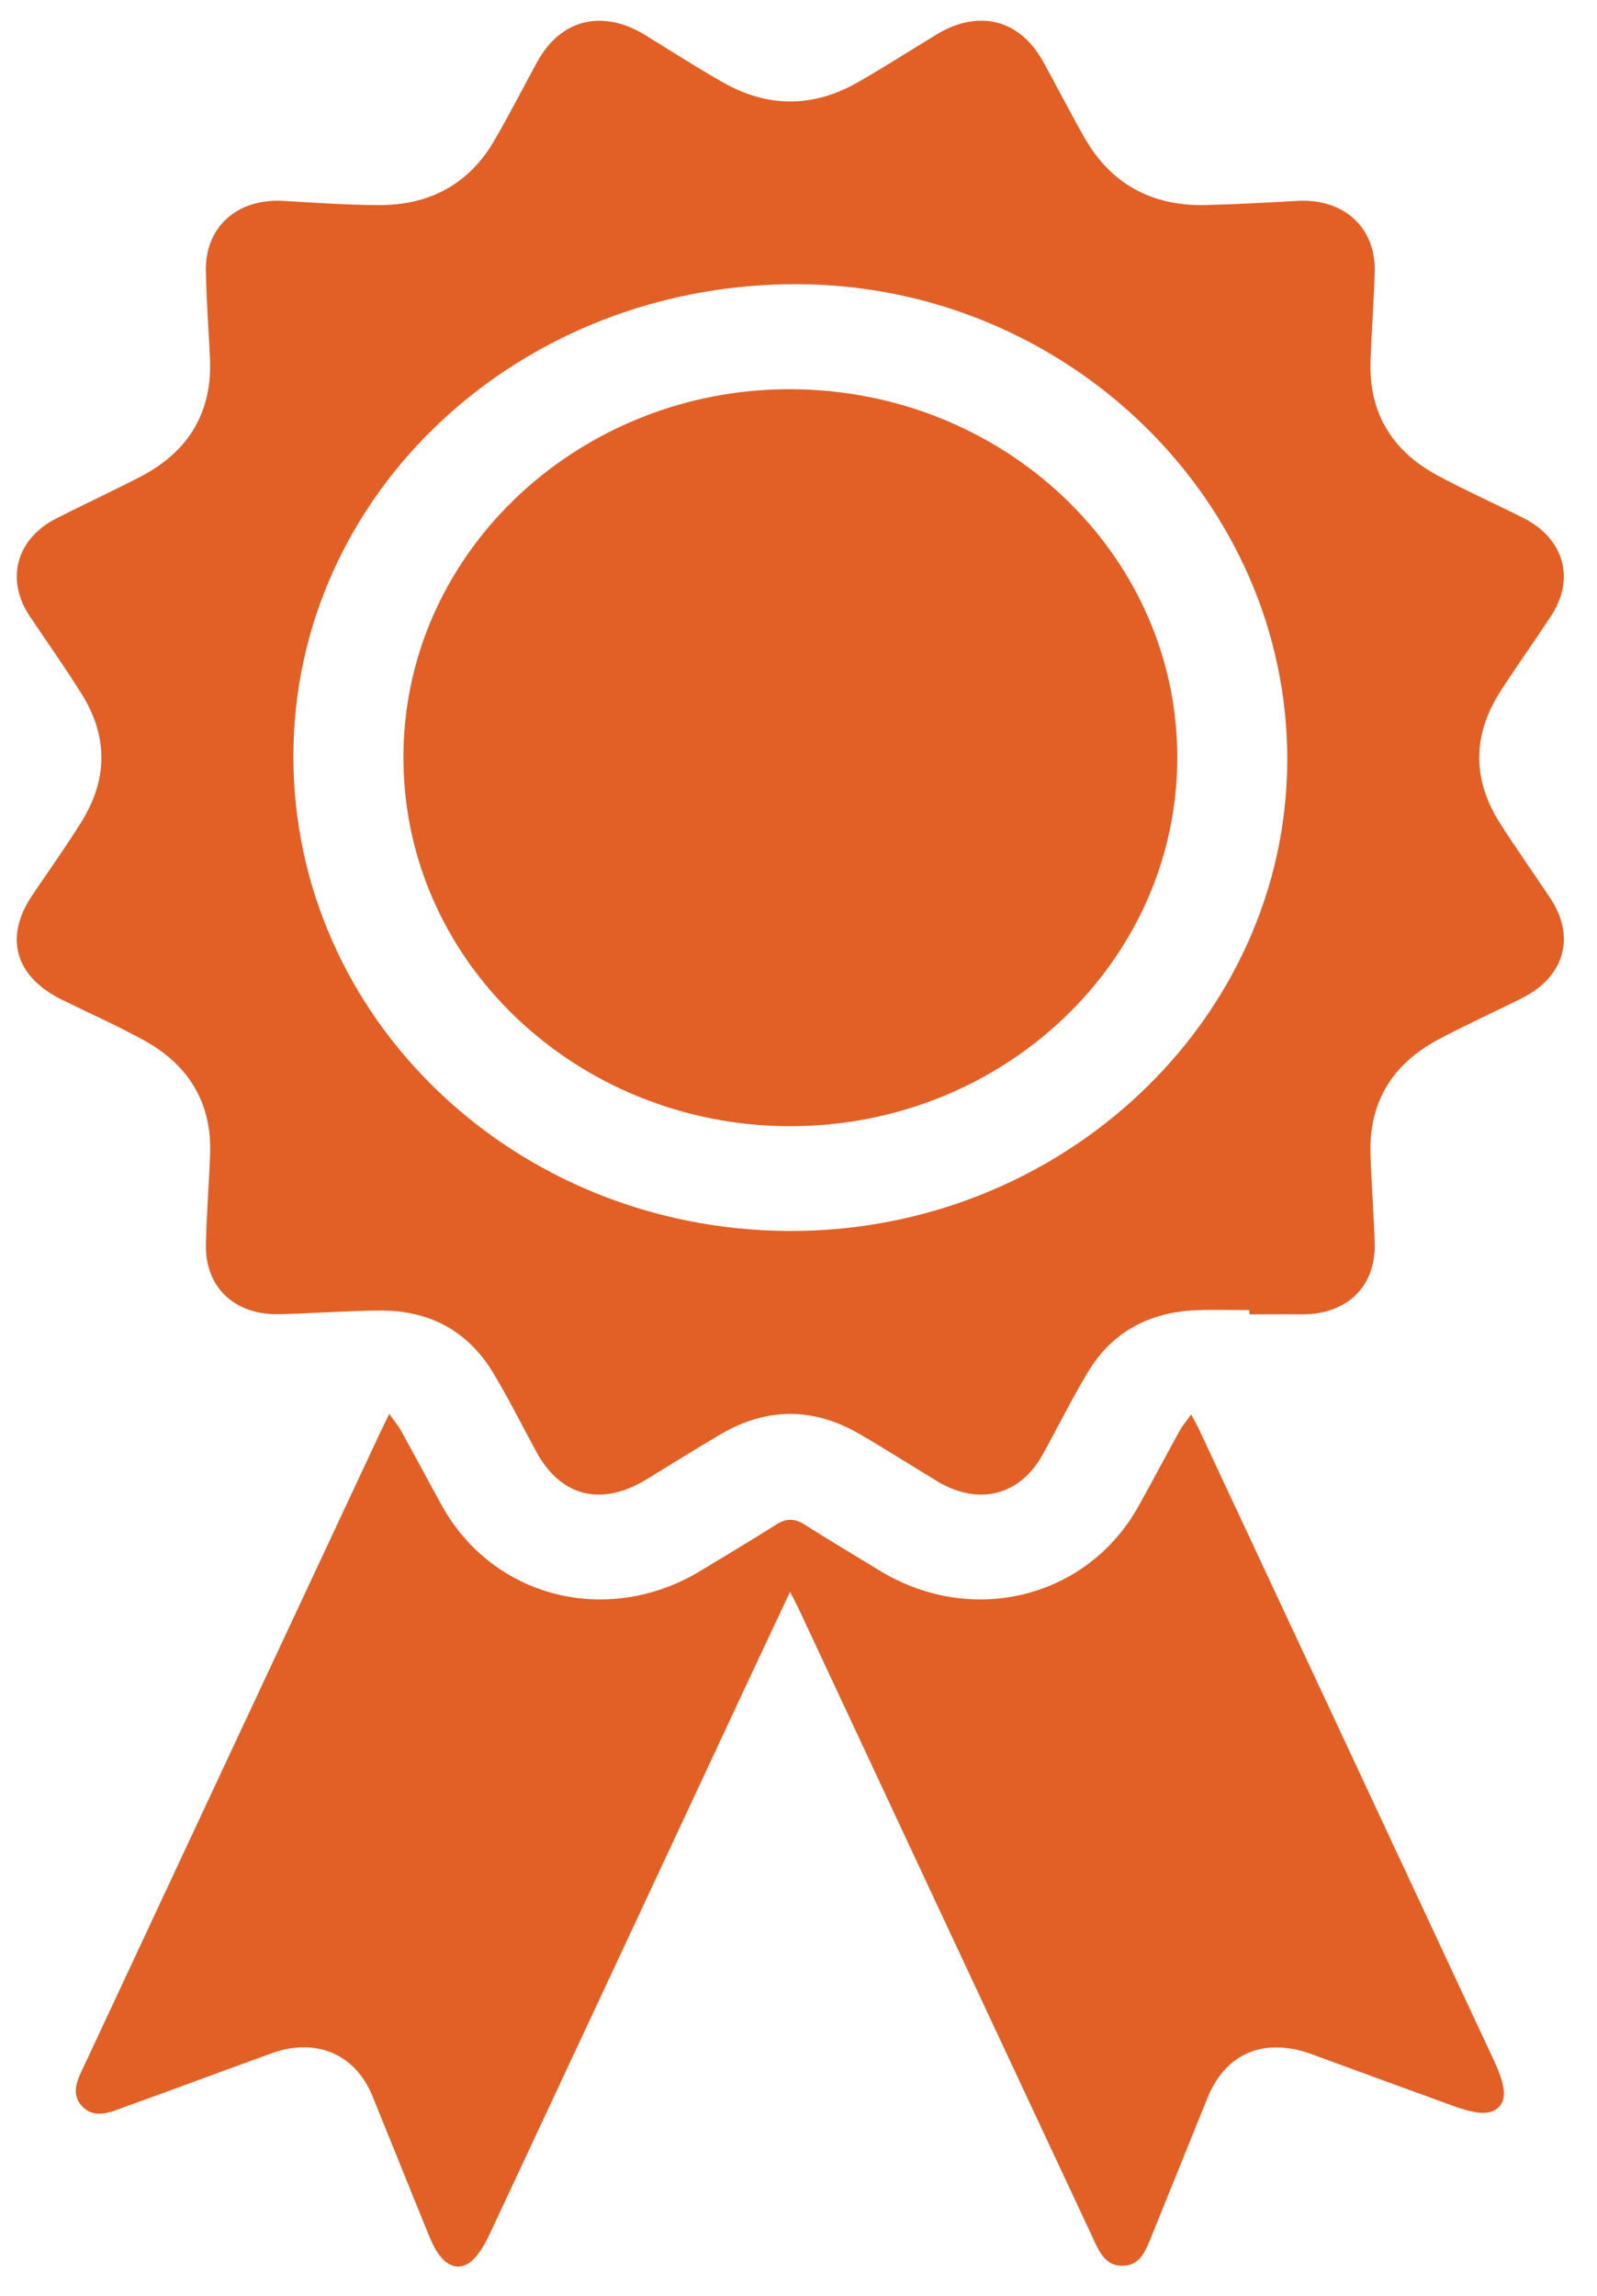
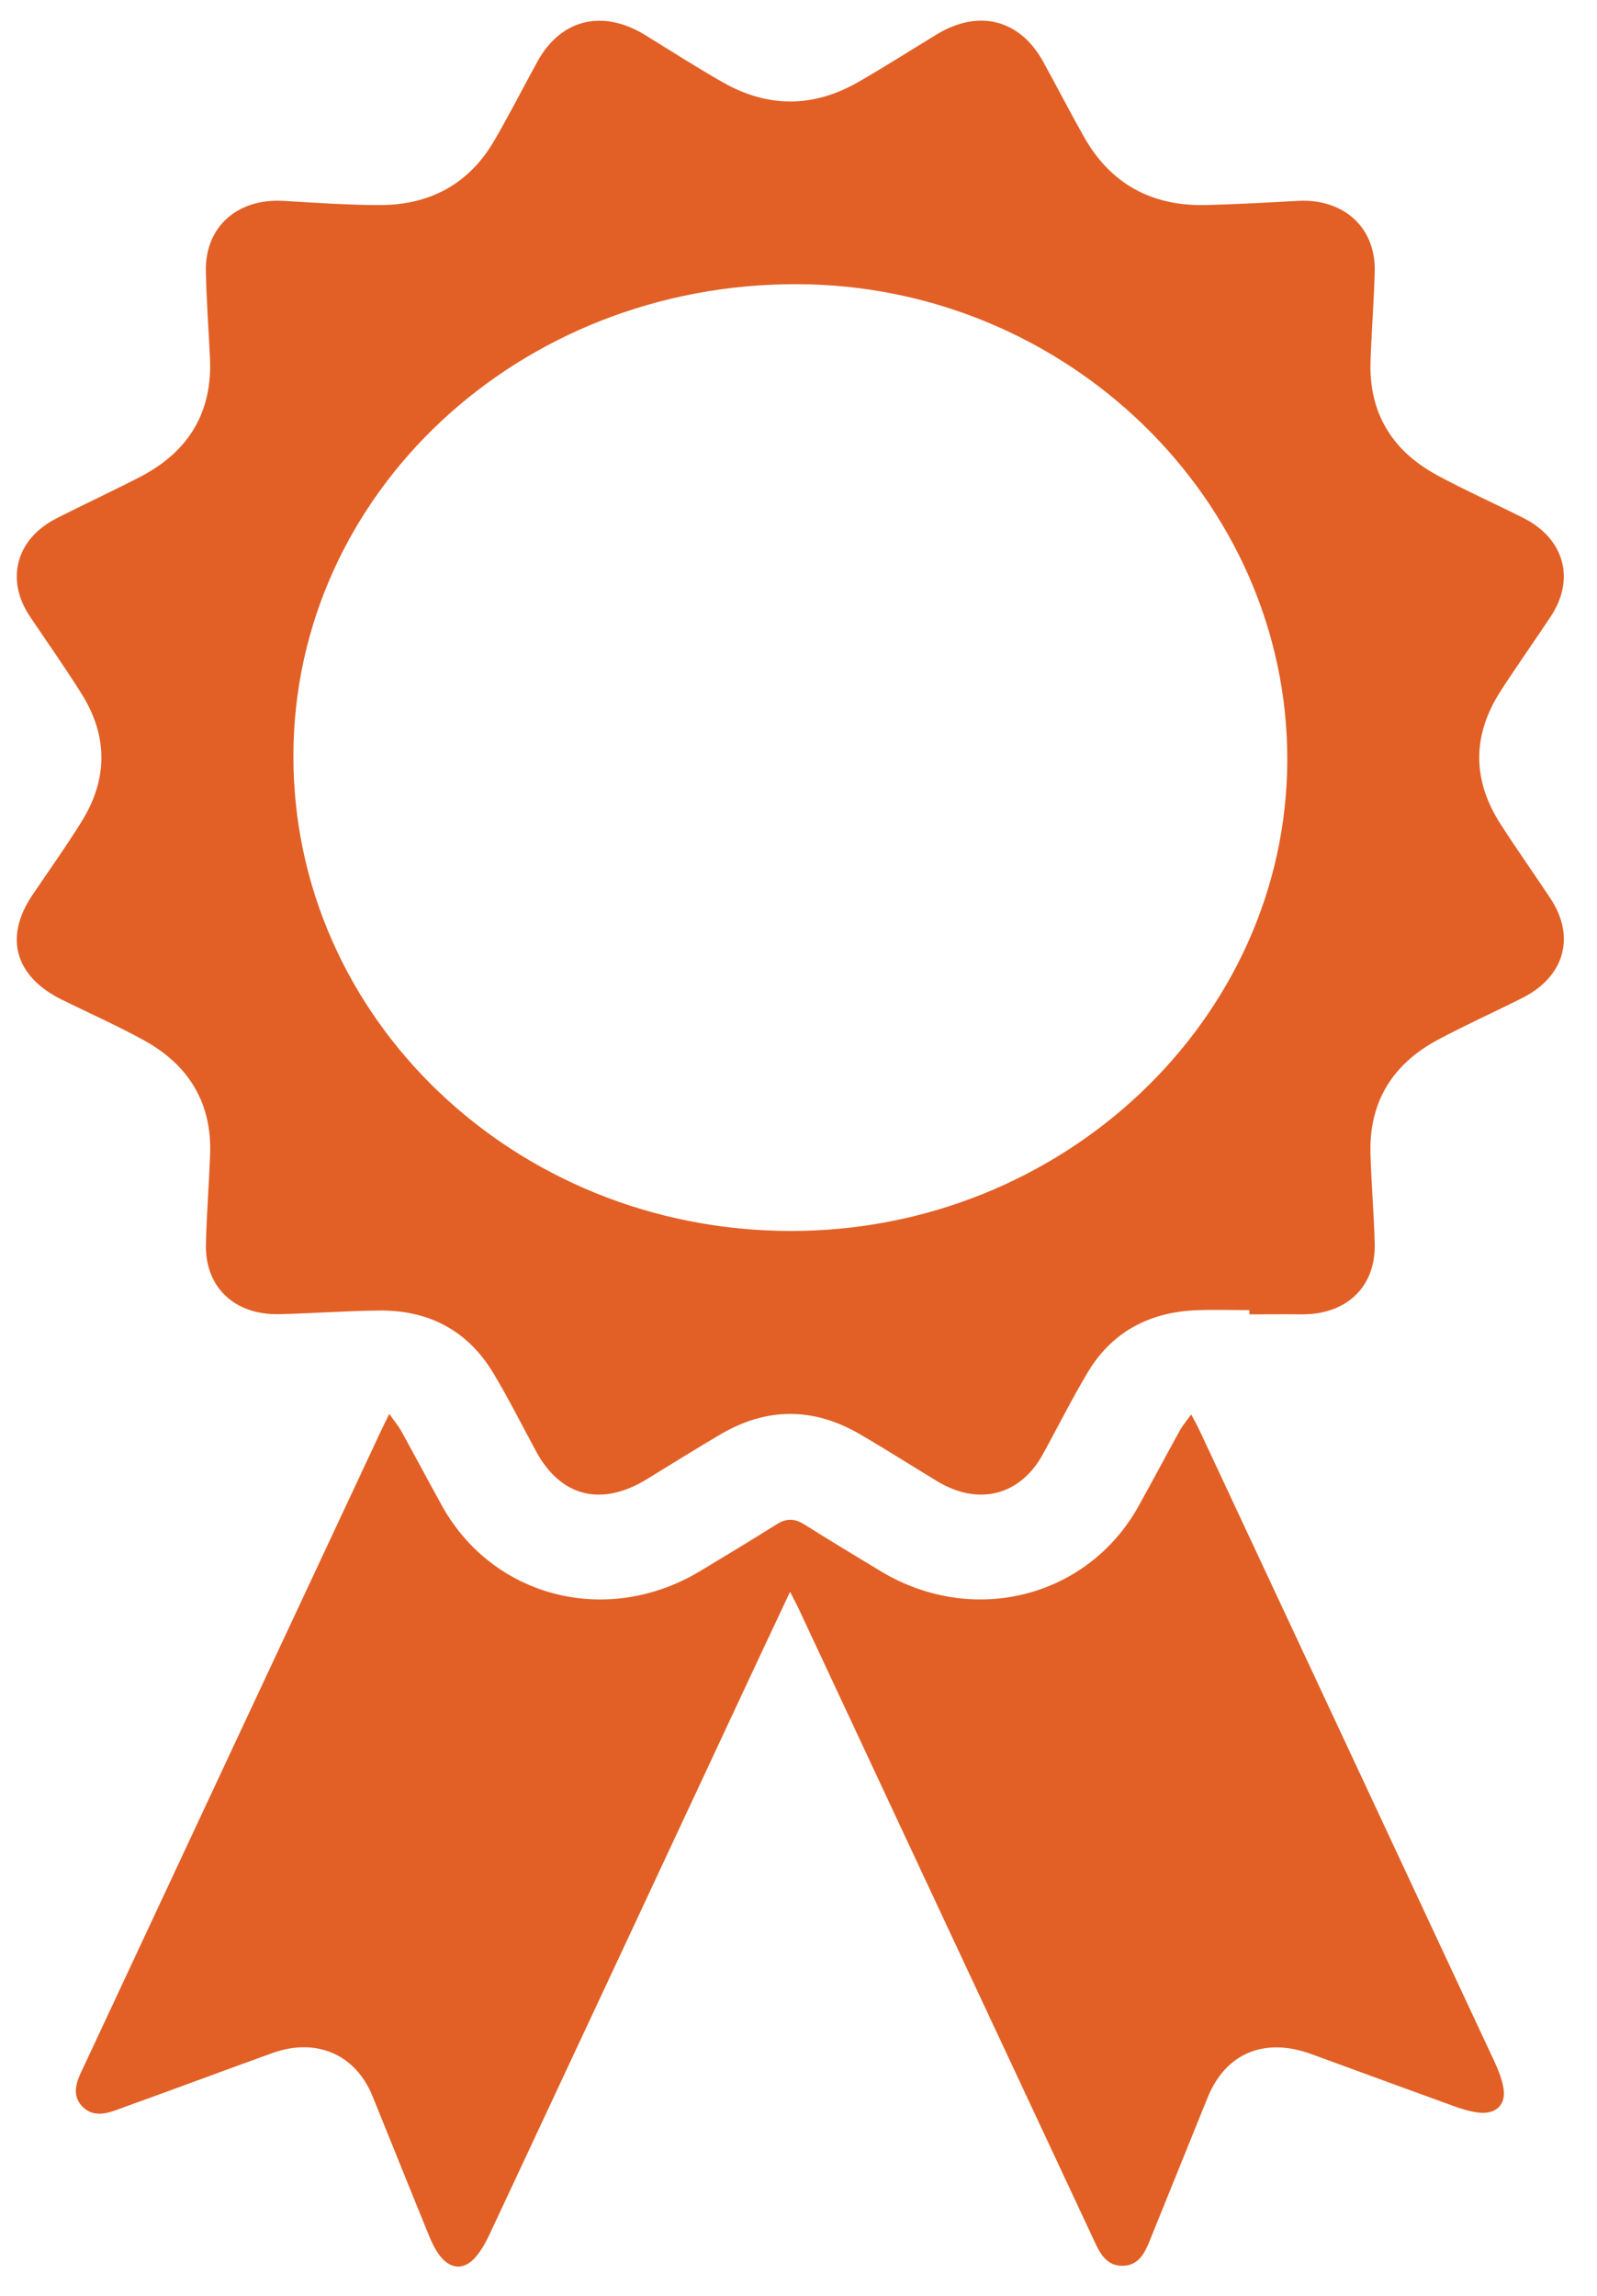
<svg xmlns="http://www.w3.org/2000/svg" width="32" height="46" viewBox="0 0 32 46" fill="none">
  <g id="Group 1000001872">
    <g id="badge">
      <path id="Vector" d="M25.035 26.25C24.681 26.25 24.328 26.238 23.974 26.252C23.011 26.29 22.269 26.702 21.793 27.501C21.473 28.036 21.196 28.594 20.895 29.14C20.44 29.967 19.607 30.178 18.78 29.679C18.259 29.364 17.747 29.036 17.221 28.731C16.299 28.196 15.366 28.195 14.444 28.735C13.945 29.027 13.455 29.335 12.962 29.637C12.051 30.195 11.238 29.992 10.744 29.083C10.461 28.561 10.195 28.03 9.89 27.52C9.389 26.68 8.617 26.248 7.599 26.258C6.932 26.264 6.265 26.316 5.598 26.331C4.698 26.352 4.106 25.79 4.126 24.93C4.14 24.333 4.187 23.736 4.21 23.14C4.25 22.122 3.802 21.348 2.881 20.842C2.348 20.549 1.788 20.3 1.24 20.03C0.301 19.567 0.078 18.784 0.644 17.942C0.977 17.447 1.325 16.961 1.639 16.455C2.16 15.613 2.165 14.751 1.639 13.909C1.308 13.379 0.945 12.867 0.597 12.348C0.105 11.613 0.324 10.796 1.131 10.386C1.683 10.105 2.247 9.844 2.798 9.56C3.795 9.047 4.26 8.243 4.207 7.166C4.179 6.589 4.137 6.012 4.125 5.434C4.106 4.545 4.757 3.97 5.684 4.025C6.32 4.063 6.957 4.107 7.594 4.109C8.62 4.113 9.402 3.679 9.901 2.822C10.206 2.3 10.478 1.762 10.769 1.233C11.238 0.381 12.077 0.178 12.931 0.704C13.448 1.023 13.96 1.352 14.49 1.653C15.385 2.161 16.294 2.16 17.188 1.649C17.726 1.342 18.245 1.007 18.774 0.687C19.618 0.178 20.439 0.391 20.905 1.24C21.182 1.743 21.444 2.254 21.727 2.753C22.252 3.678 23.071 4.138 24.177 4.108C24.784 4.092 25.39 4.06 25.995 4.025C26.921 3.972 27.57 4.554 27.546 5.443C27.53 6.04 27.483 6.636 27.462 7.233C27.427 8.25 27.874 9.024 28.801 9.524C29.363 9.828 29.95 10.089 30.522 10.377C31.347 10.792 31.571 11.604 31.07 12.357C30.741 12.854 30.395 13.341 30.072 13.841C29.499 14.727 29.496 15.625 30.067 16.512C30.389 17.013 30.734 17.5 31.064 17.997C31.576 18.766 31.351 19.569 30.504 19.995C29.942 20.278 29.365 20.537 28.81 20.834C27.881 21.332 27.43 22.104 27.461 23.12C27.479 23.717 27.529 24.313 27.546 24.91C27.57 25.787 26.979 26.346 26.065 26.335C25.721 26.331 25.377 26.335 25.034 26.335C25.034 26.307 25.034 26.28 25.034 26.252L25.035 26.25ZM15.829 24.664C21.287 24.676 25.778 20.428 25.794 15.238C25.81 10.027 21.374 5.712 15.98 5.694C10.397 5.675 5.89 9.888 5.879 15.137C5.868 20.395 10.314 24.651 15.829 24.664H15.829Z" fill="#E26026" />
      <path id="Vector_2" d="M7.8 28.329C7.908 28.482 7.983 28.57 8.037 28.667C8.31 29.162 8.575 29.66 8.847 30.154C9.87 32.013 12.168 32.6 14.03 31.478C14.542 31.169 15.056 30.861 15.561 30.542C15.757 30.417 15.924 30.422 16.118 30.545C16.624 30.863 17.136 31.173 17.649 31.482C19.495 32.594 21.793 32.014 22.815 30.175C23.095 29.673 23.362 29.166 23.64 28.663C23.693 28.566 23.769 28.48 23.869 28.339C23.944 28.482 23.994 28.571 24.037 28.663C26.007 32.875 27.976 37.087 29.942 41.3C30.023 41.474 30.096 41.659 30.127 41.846C30.18 42.171 29.972 42.369 29.629 42.329C29.46 42.309 29.293 42.257 29.134 42.2C28.18 41.855 27.228 41.504 26.276 41.156C25.335 40.813 24.56 41.137 24.198 42.027C23.822 42.951 23.452 43.877 23.075 44.802C22.965 45.071 22.86 45.391 22.498 45.398C22.137 45.405 22.015 45.09 21.892 44.827C19.929 40.633 17.969 36.438 16.008 32.243C15.961 32.142 15.907 32.044 15.831 31.894C15.558 32.475 15.307 33.006 15.058 33.539C13.312 37.276 11.567 41.015 9.817 44.752C9.74 44.917 9.65 45.084 9.53 45.223C9.305 45.485 9.036 45.476 8.821 45.205C8.725 45.085 8.656 44.94 8.598 44.798C8.216 43.865 7.843 42.93 7.463 41.996C7.12 41.156 6.332 40.819 5.45 41.138C4.477 41.489 3.509 41.852 2.535 42.202C2.246 42.306 1.915 42.473 1.655 42.211C1.388 41.941 1.575 41.626 1.706 41.347C3.677 37.126 5.652 32.905 7.627 28.685C7.671 28.589 7.719 28.496 7.8 28.331V28.329Z" fill="#E26026" />
-       <path id="Vector_3" d="M23.59 15.173C23.592 19.253 20.111 22.567 15.828 22.565C11.568 22.562 8.008 19.241 8.085 15.043C8.161 10.974 11.677 7.785 15.843 7.798C20.119 7.811 23.589 11.107 23.59 15.173Z" fill="#E26026" />
    </g>
  </g>
</svg>